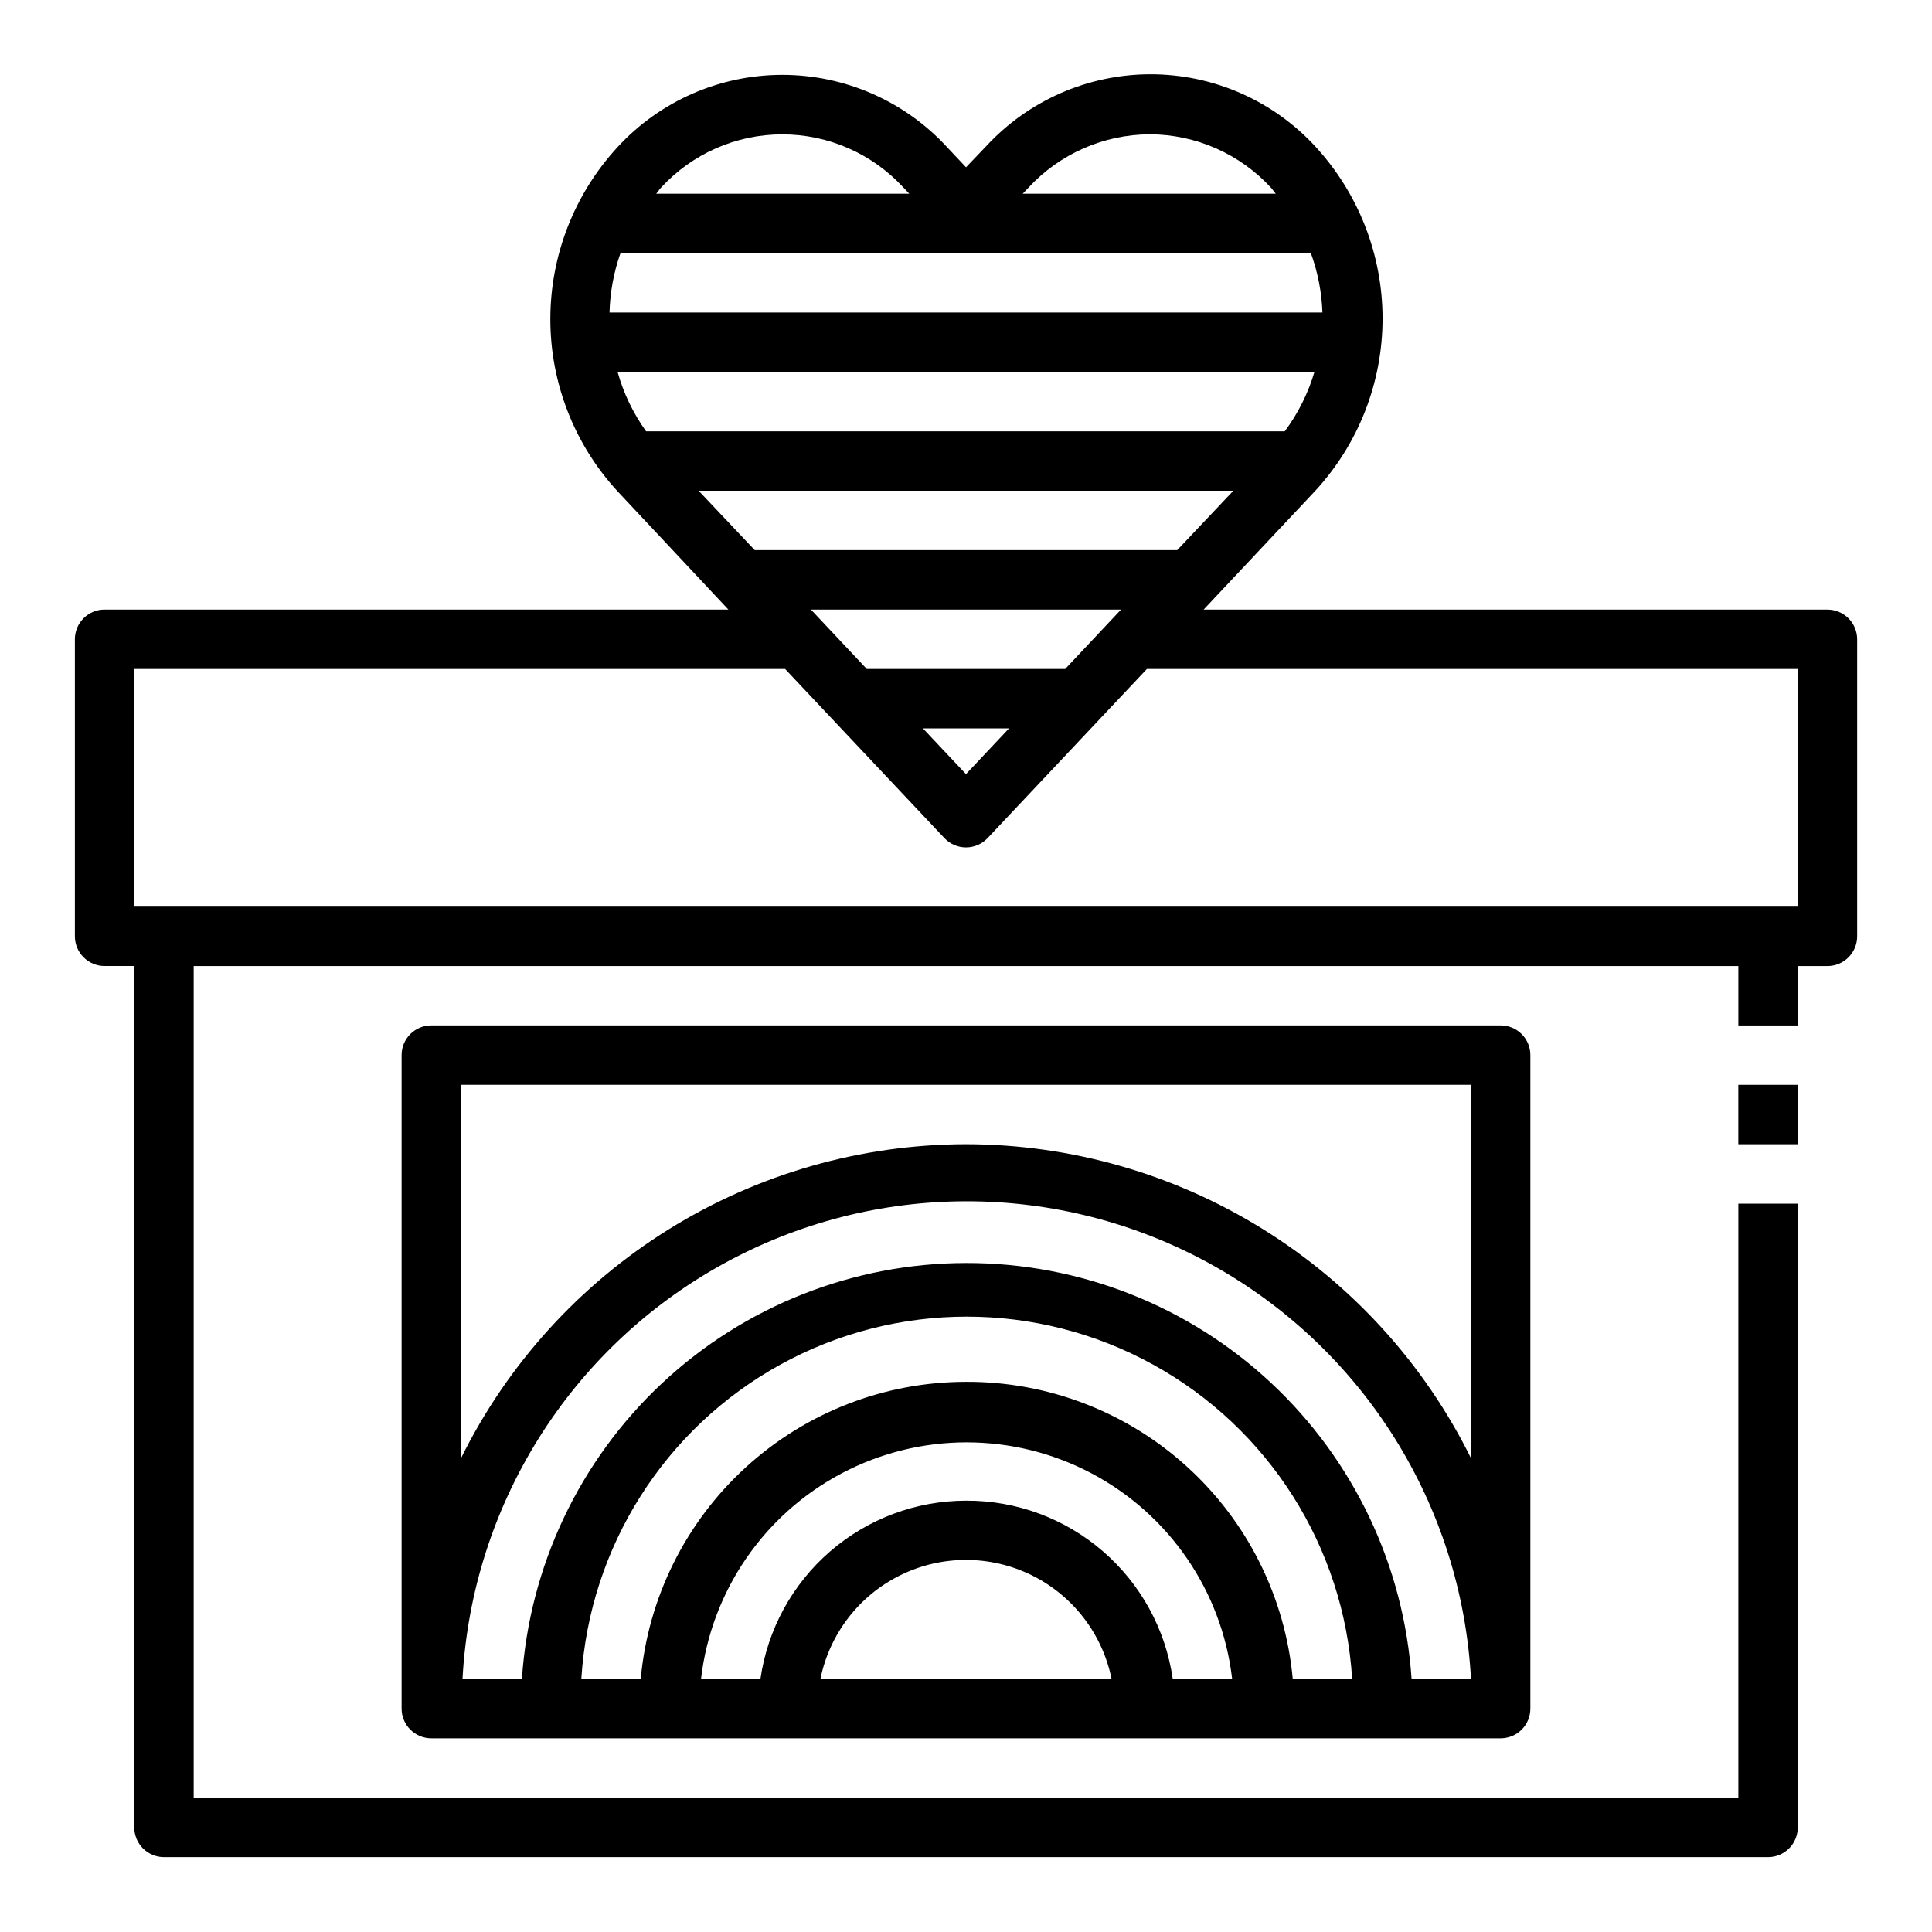
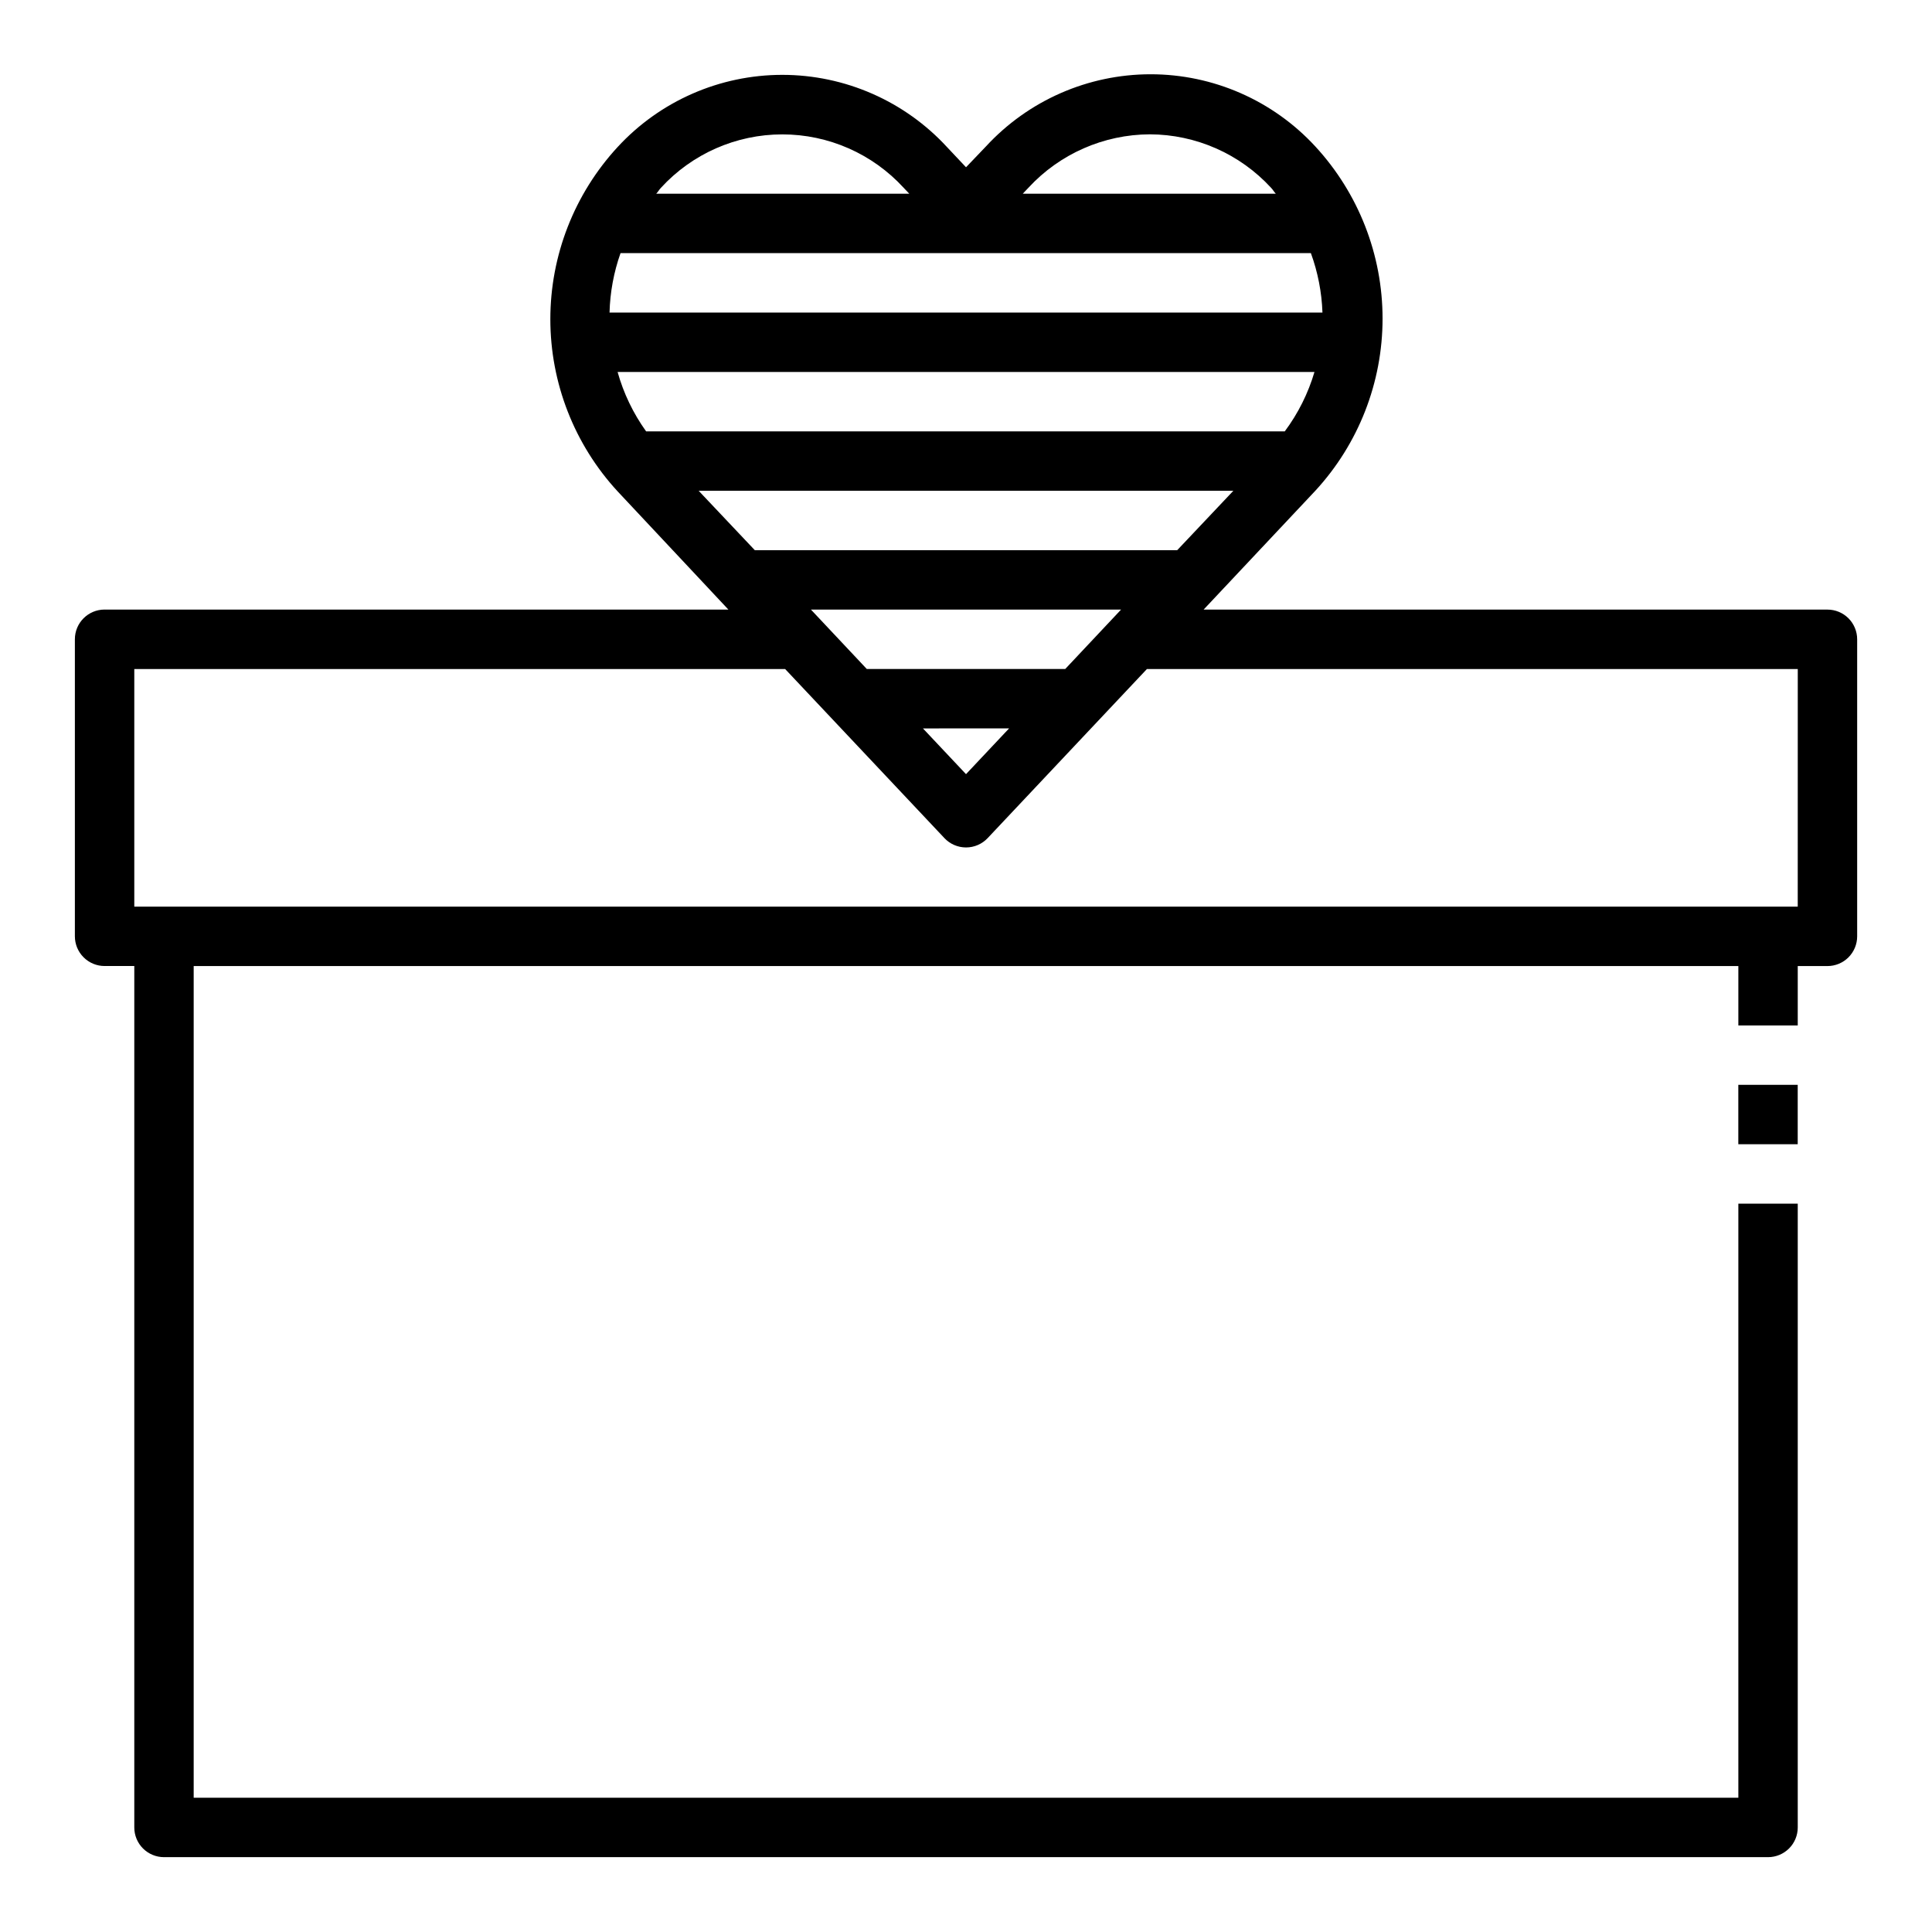
<svg xmlns="http://www.w3.org/2000/svg" fill="#000000" width="800px" height="800px" version="1.1" viewBox="144 144 512 512">
  <g>
-     <path d="m628.29 305.54h-165.31l29.598-31.488c11.457-12.43 17.816-28.715 17.816-45.617 0-16.906-6.359-33.191-17.816-45.621-11.238-12.195-27.066-19.133-43.652-19.133-16.582 0-32.41 6.938-43.648 19.133l-5.273 5.512-5.039-5.352c-11.238-12.199-27.066-19.137-43.652-19.137-16.582 0-32.41 6.938-43.648 19.137-11.457 12.426-17.82 28.711-17.82 45.617 0 16.902 6.363 33.188 17.82 45.617l29.363 31.332h-165.31c-4.348 0-7.875 3.523-7.875 7.871v78.719c0 2.09 0.832 4.09 2.309 5.566 1.477 1.477 3.477 2.309 5.566 2.309h7.871v228.29c0 2.086 0.828 4.09 2.305 5.566 1.477 1.473 3.481 2.305 5.566 2.305h425.09c2.09 0 4.09-0.832 5.566-2.305 1.477-1.477 2.305-3.481 2.305-5.566v-165.31h-15.742v157.44h-409.35v-220.41h409.35v15.742h15.742v-15.742h7.875c2.086 0 4.09-0.832 5.566-2.309 1.473-1.477 2.305-3.477 2.305-5.566v-78.719c0-2.086-0.832-4.09-2.305-5.566-1.477-1.477-3.481-2.305-5.566-2.305zm-202 15.742h-52.586l-14.801-15.742h82.184zm-14.879 15.742-11.414 12.125-11.414-12.121zm44.555-47.23h-111.94l-14.879-15.742h141.7zm35.426-78.719c1.844 5.055 2.879 10.367 3.066 15.742h-188.93c0.137-5.367 1.121-10.68 2.91-15.742zm-42.668-31.488c12.211 0.043 23.852 5.18 32.117 14.168 0.473 0.473 0.789 1.102 1.258 1.574h-67.066l1.496-1.574c8.293-8.992 19.961-14.125 32.195-14.168zm-129.57 14.168c8.262-9.016 19.93-14.152 32.156-14.152 12.23 0 23.898 5.137 32.16 14.152l1.496 1.574h-67.07c0.473-0.473 0.789-1.102 1.258-1.574zm-11.492 48.809h184.68c-1.672 5.672-4.34 11-7.871 15.742h-169.25c-3.422-4.766-5.981-10.094-7.559-15.742zm312.75 141.7h-440.83v-62.977h172.48l42.195 44.793h-0.004c1.492 1.59 3.57 2.492 5.75 2.492 2.176 0 4.258-0.902 5.746-2.492l42.191-44.793h172.48z" />
-     <path d="m258.3 415.74c-4.348 0-7.871 3.523-7.871 7.871v173.19c0 2.086 0.828 4.09 2.305 5.566 1.477 1.473 3.481 2.305 5.566 2.305h283.39c2.086 0 4.09-0.832 5.566-2.305 1.477-1.477 2.305-3.481 2.305-5.566v-173.19c0-2.086-0.828-4.09-2.305-5.566-1.477-1.477-3.481-2.305-5.566-2.305zm141.7 125.95c-13.242 0.016-26.031 4.797-36.035 13.469-10.004 8.676-16.551 20.66-18.441 33.762h-15.742c2.691-23.215 16.664-43.609 37.34-54.508 20.676-10.895 45.395-10.895 66.07 0 20.676 10.898 34.645 31.293 37.34 54.508h-15.742c-1.898-13.156-8.492-25.184-18.562-33.863-10.066-8.68-22.934-13.43-36.227-13.367zm38.574 47.23h-77.148c2.426-11.953 10.262-22.109 21.211-27.492 10.949-5.379 23.773-5.379 34.723 0 10.949 5.383 18.785 15.539 21.211 27.492zm-38.574-78.719c-21.598 0.008-42.414 8.086-58.359 22.652-15.949 14.562-25.879 34.559-27.84 56.066h-15.746c2.176-34.984 22.102-66.426 52.816-83.32 30.711-16.895 67.938-16.895 98.648 0 30.715 16.895 50.641 48.336 52.816 83.32h-15.746c-1.969-21.574-11.953-41.629-27.984-56.199-16.031-14.574-36.941-22.609-58.605-22.52zm0-31.488c-29.934 0.031-58.734 11.434-80.582 31.891-21.848 20.461-35.109 48.453-37.105 78.316h-15.746c2.5-46.016 28.5-87.512 68.824-109.83 40.32-22.32 89.289-22.32 129.61 0 40.324 22.316 66.324 63.812 68.824 109.83h-15.746c-2-29.93-15.316-57.98-37.25-78.449-21.93-20.469-50.832-31.824-80.828-31.758zm0-31.488c-27.84 0.039-55.117 7.852-78.762 22.551-23.641 14.699-42.711 35.707-55.062 60.656v-98.949h267.65v98.949c-12.352-24.949-31.426-45.957-55.066-60.656-23.645-14.699-50.918-22.512-78.758-22.551z" />
+     <path d="m628.29 305.54h-165.31l29.598-31.488c11.457-12.43 17.816-28.715 17.816-45.617 0-16.906-6.359-33.191-17.816-45.621-11.238-12.195-27.066-19.133-43.652-19.133-16.582 0-32.41 6.938-43.648 19.133l-5.273 5.512-5.039-5.352c-11.238-12.199-27.066-19.137-43.652-19.137-16.582 0-32.41 6.938-43.648 19.137-11.457 12.426-17.82 28.711-17.82 45.617 0 16.902 6.363 33.188 17.82 45.617l29.363 31.332h-165.31c-4.348 0-7.875 3.523-7.875 7.871v78.719c0 2.09 0.832 4.09 2.309 5.566 1.477 1.477 3.477 2.309 5.566 2.309h7.871v228.29c0 2.086 0.828 4.09 2.305 5.566 1.477 1.473 3.481 2.305 5.566 2.305h425.09c2.09 0 4.09-0.832 5.566-2.305 1.477-1.477 2.305-3.481 2.305-5.566v-165.31h-15.742v157.44h-409.35v-220.41h409.35v15.742h15.742v-15.742h7.875c2.086 0 4.09-0.832 5.566-2.309 1.473-1.477 2.305-3.477 2.305-5.566v-78.719c0-2.086-0.832-4.09-2.305-5.566-1.477-1.477-3.481-2.305-5.566-2.305m-202 15.742h-52.586l-14.801-15.742h82.184zm-14.879 15.742-11.414 12.125-11.414-12.121zm44.555-47.23h-111.94l-14.879-15.742h141.7zm35.426-78.719c1.844 5.055 2.879 10.367 3.066 15.742h-188.93c0.137-5.367 1.121-10.68 2.91-15.742zm-42.668-31.488c12.211 0.043 23.852 5.18 32.117 14.168 0.473 0.473 0.789 1.102 1.258 1.574h-67.066l1.496-1.574c8.293-8.992 19.961-14.125 32.195-14.168zm-129.57 14.168c8.262-9.016 19.93-14.152 32.156-14.152 12.23 0 23.898 5.137 32.16 14.152l1.496 1.574h-67.07c0.473-0.473 0.789-1.102 1.258-1.574zm-11.492 48.809h184.68c-1.672 5.672-4.34 11-7.871 15.742h-169.25c-3.422-4.766-5.981-10.094-7.559-15.742zm312.75 141.7h-440.83v-62.977h172.48l42.195 44.793h-0.004c1.492 1.59 3.57 2.492 5.75 2.492 2.176 0 4.258-0.902 5.746-2.492l42.191-44.793h172.48z" />
    <path d="m604.67 431.49h15.742v15.742h-15.742z" />
  </g>
</svg>